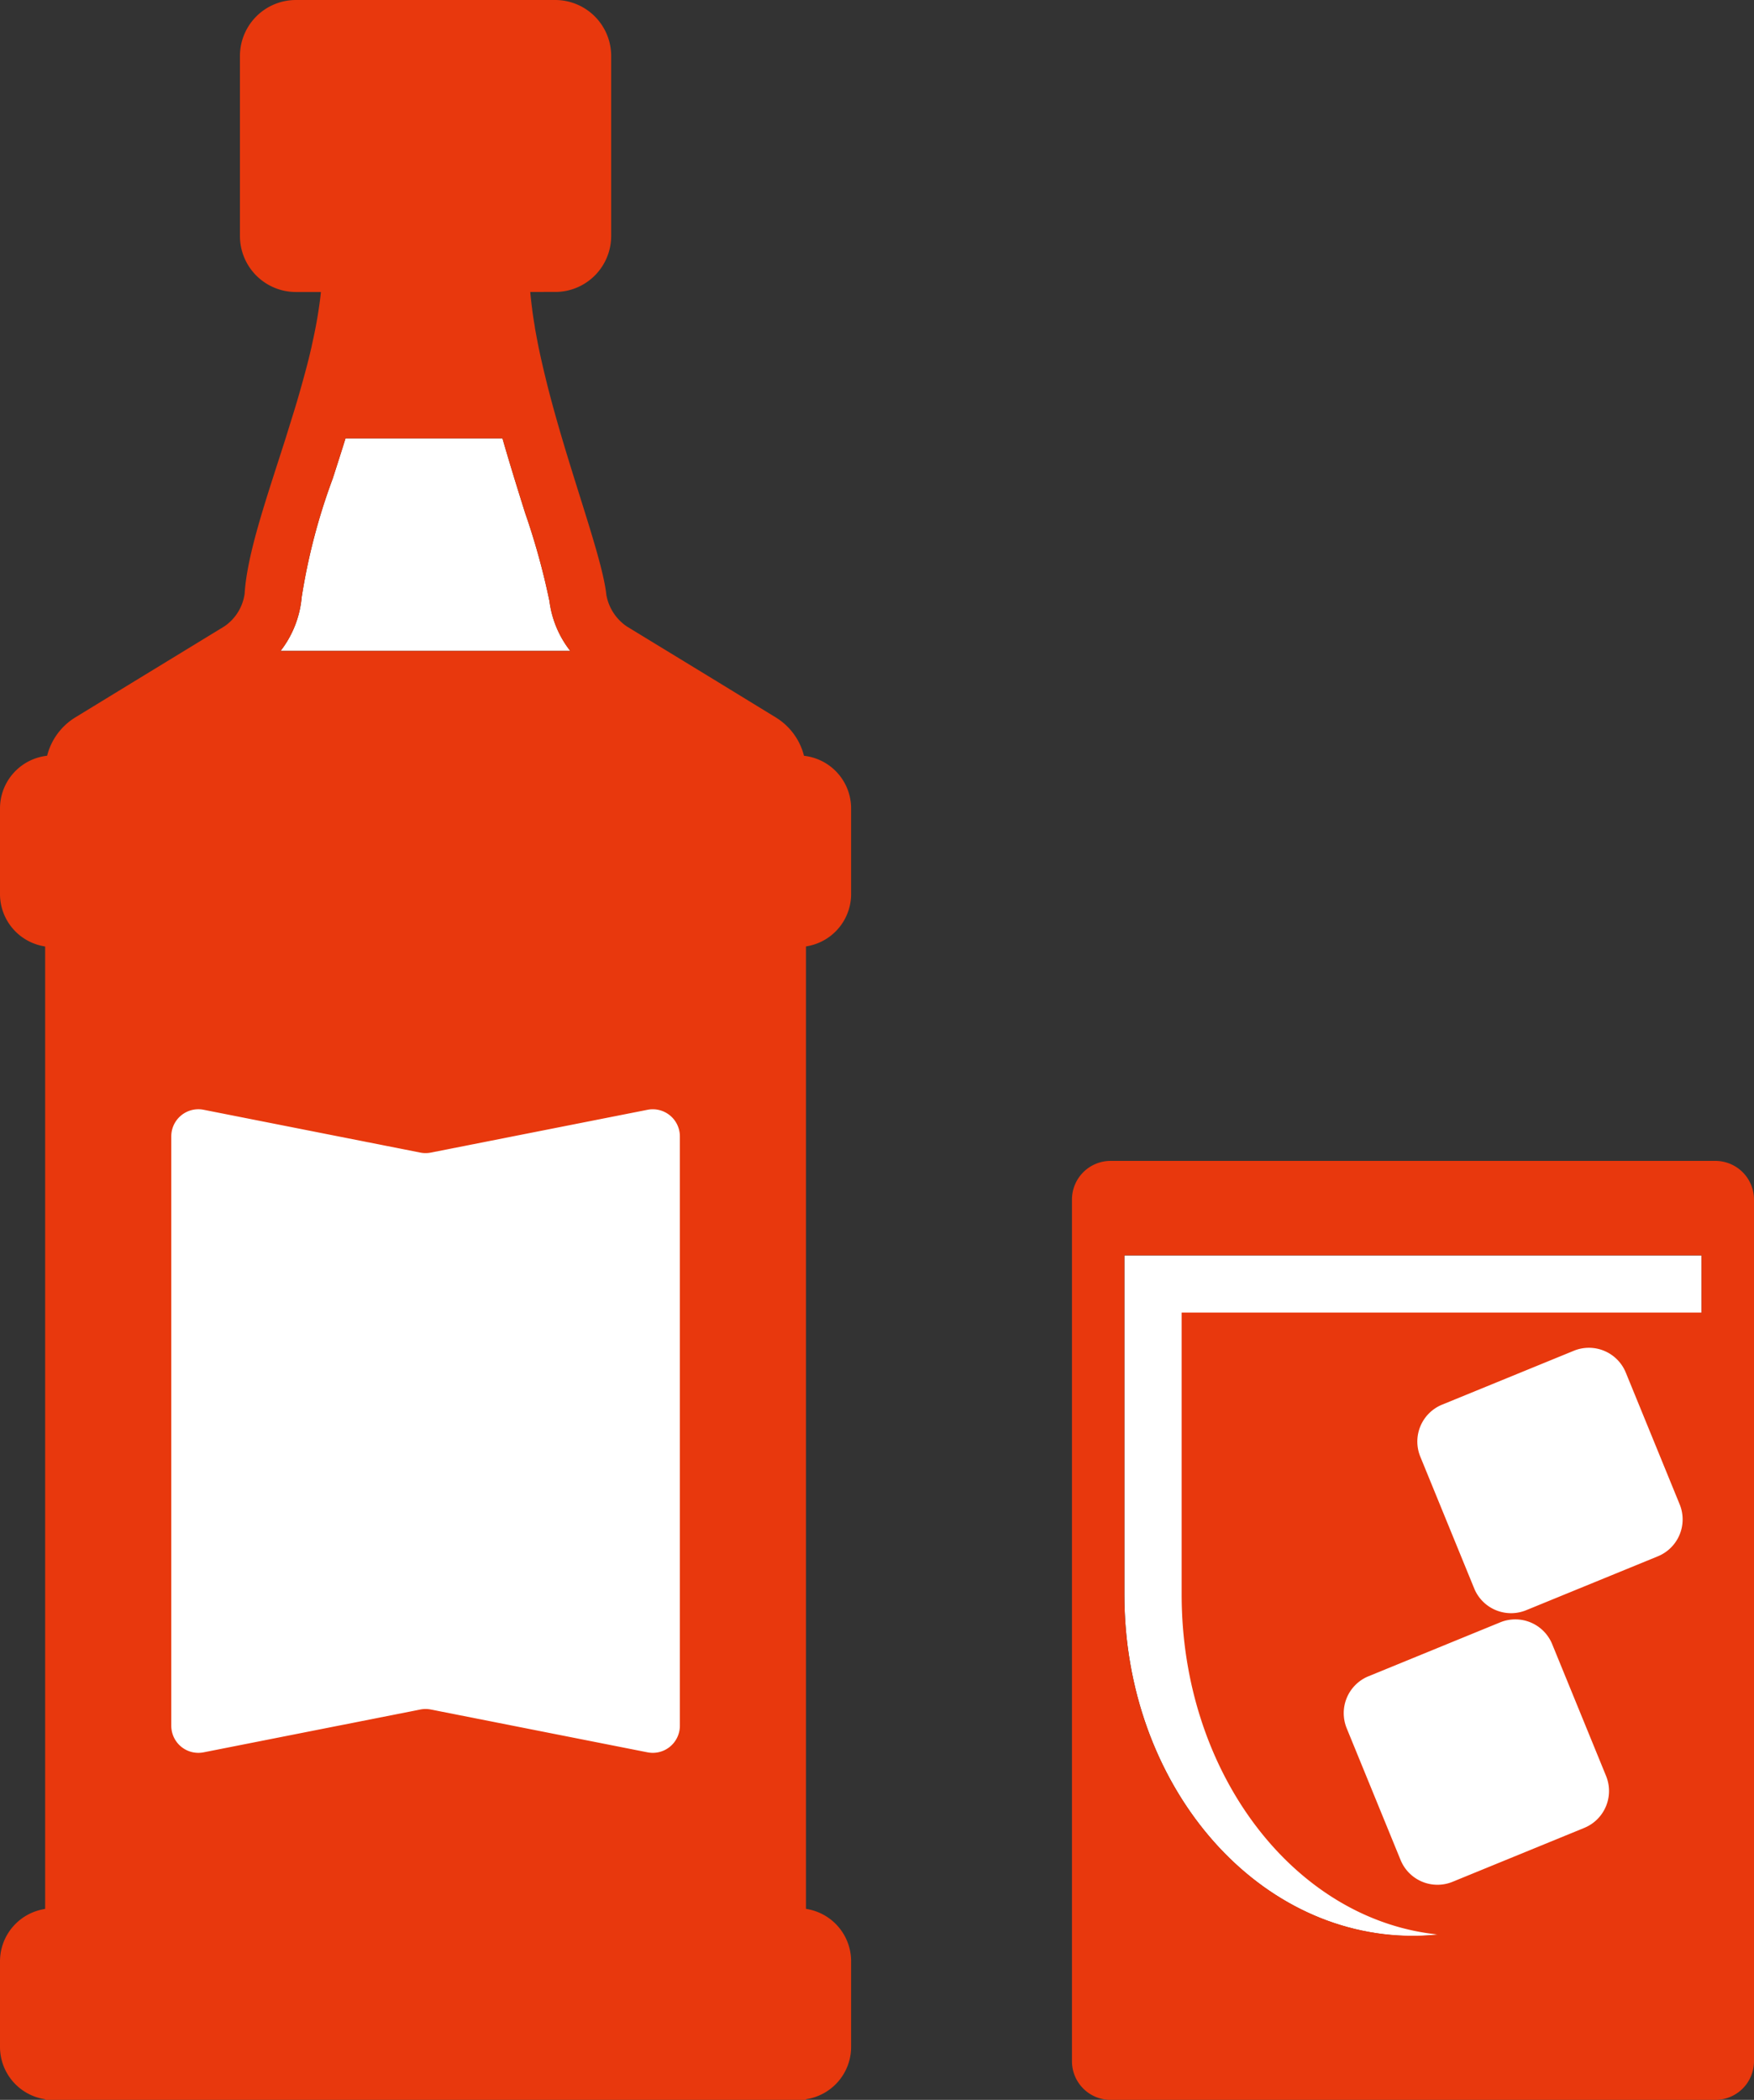
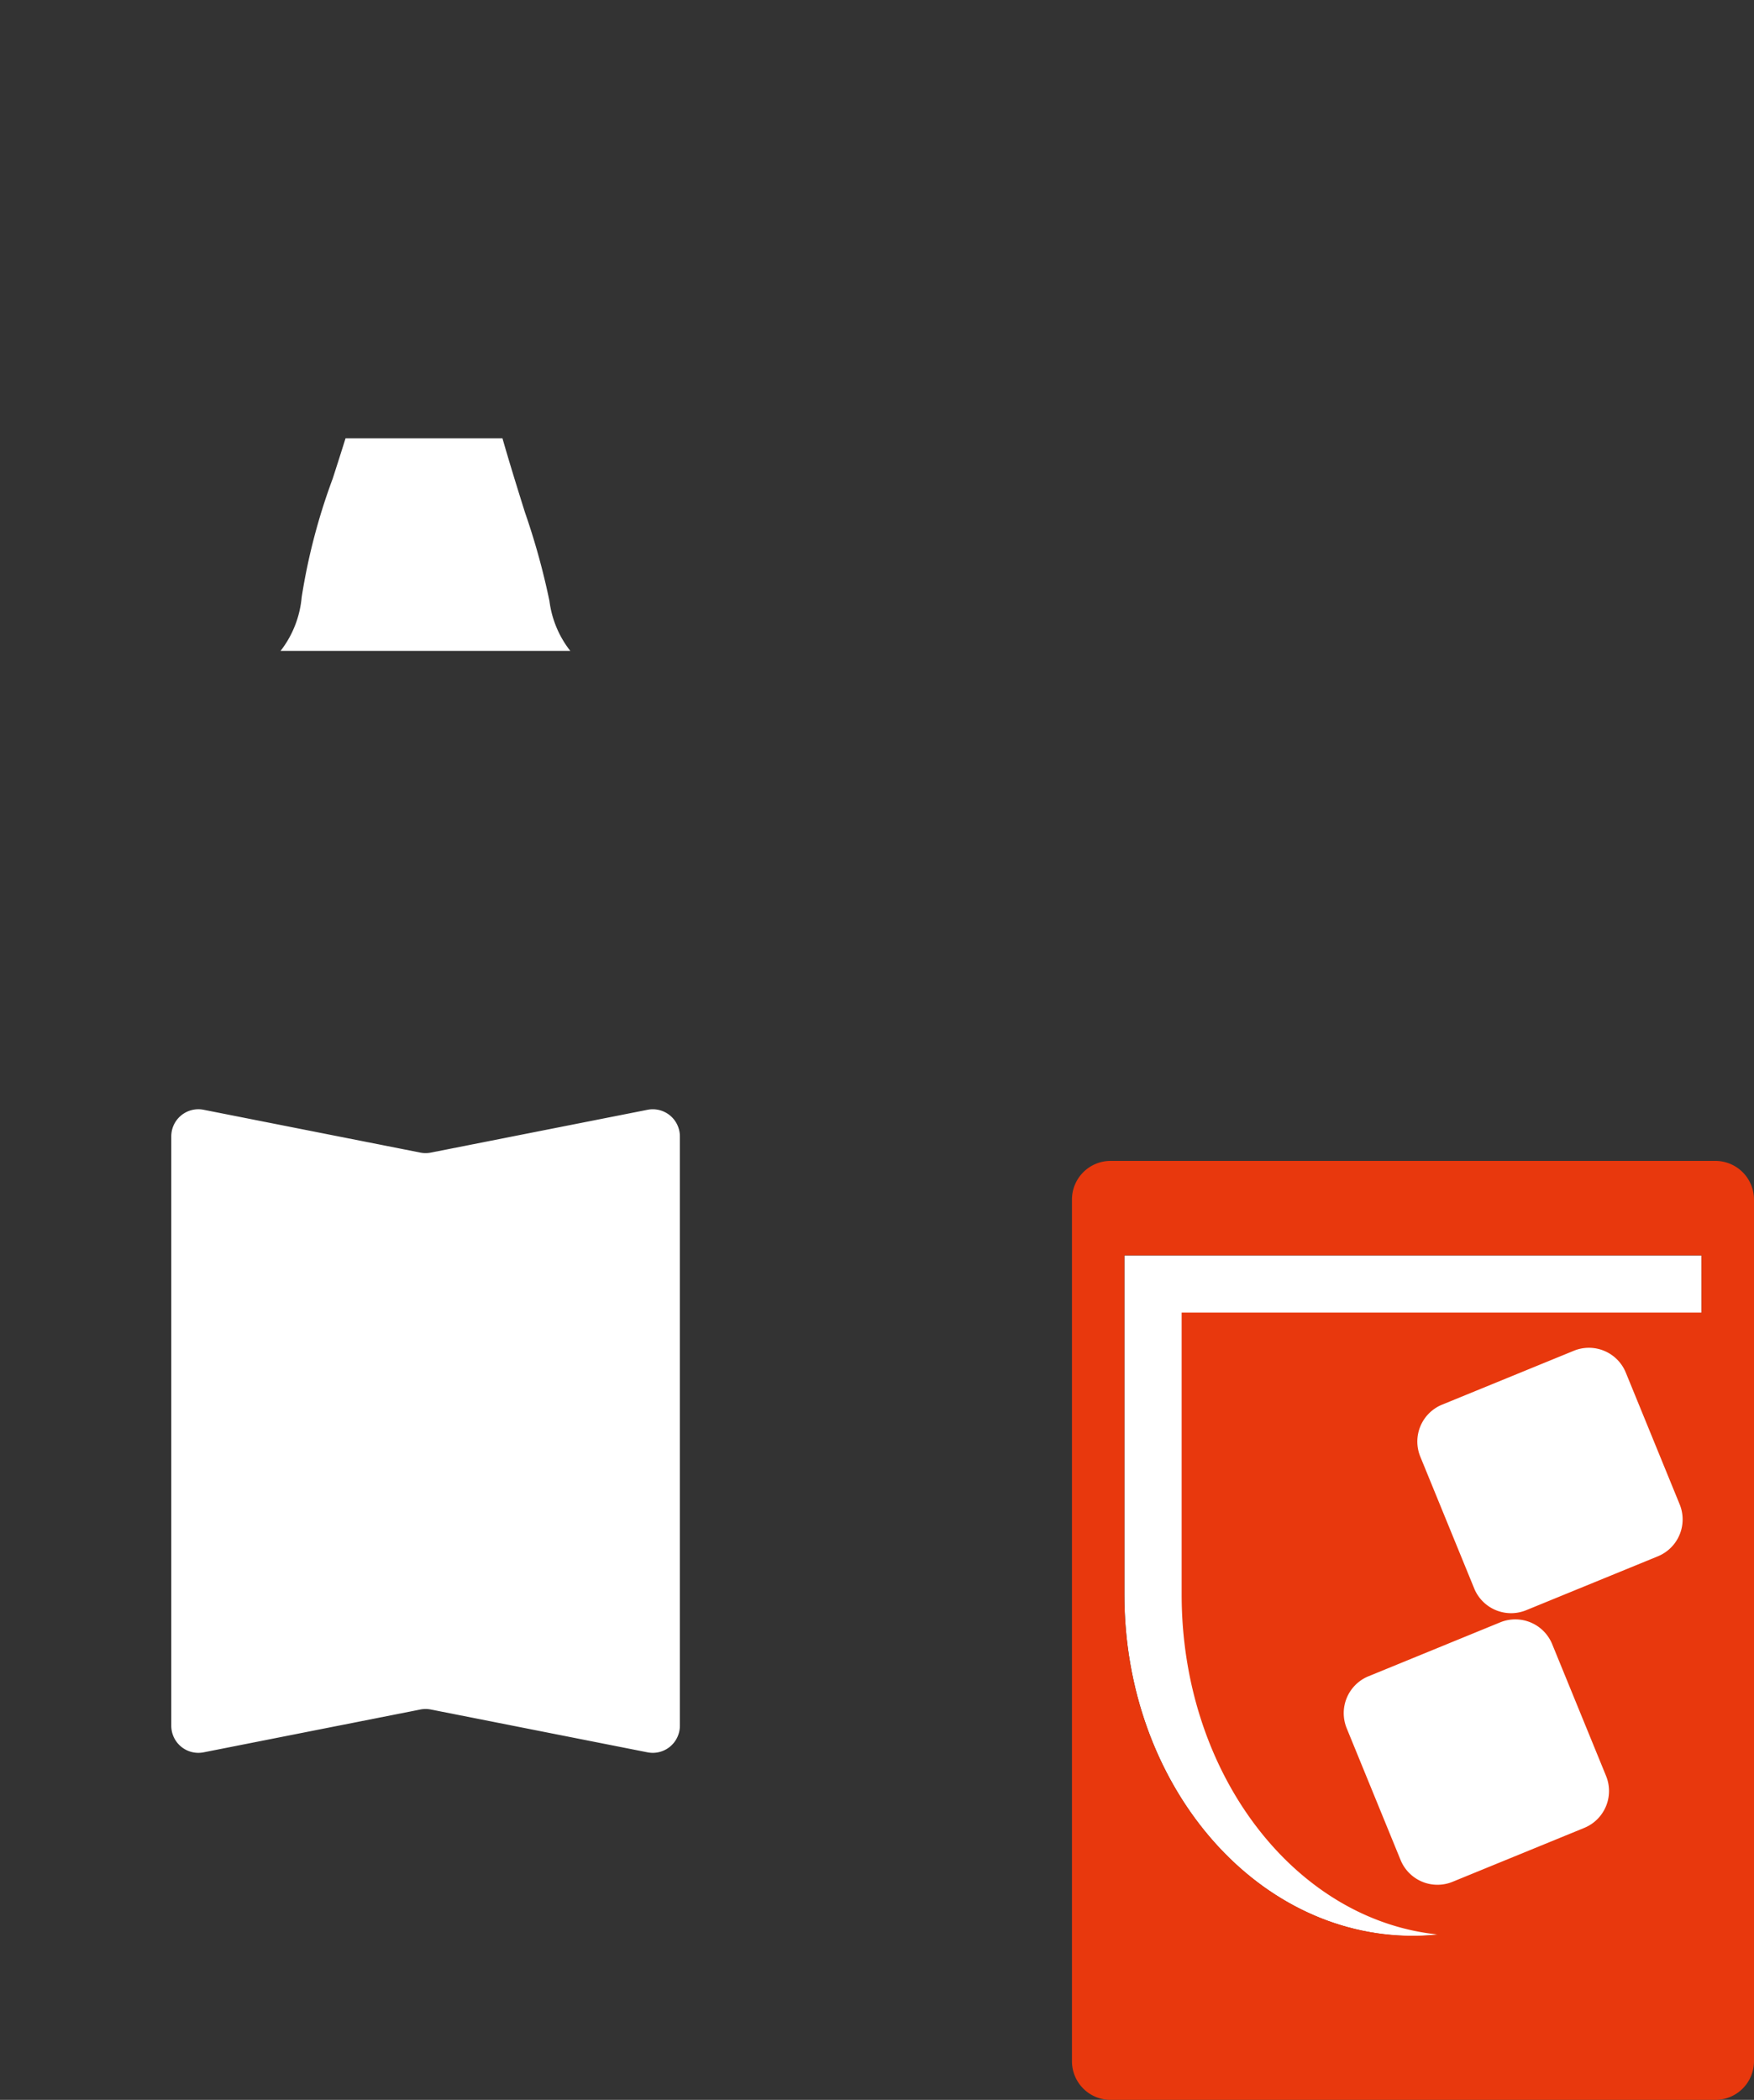
<svg xmlns="http://www.w3.org/2000/svg" id="Group_251" data-name="Group 251" width="100.273" height="120" viewBox="0 0 100.273 120">
  <rect x="0" y="0" width="100.273" height="120" fill="#333333" stroke="none" />
  <defs>
    <clipPath id="clip-path">
      <rect id="Rectangle_177" data-name="Rectangle 177" width="100.273" height="120" fill="none" />
    </clipPath>
  </defs>
  <g id="Group_250" data-name="Group 250" clip-path="url(#clip-path)">
    <path id="Path_471" data-name="Path 471" d="M182.7,203.9v19.391c0,10.767,7.386,19.5,16.5,19.5s16.5-8.729,16.5-19.5V203.9Z" transform="translate(-118.421 -132.158)" fill="#fff" />
    <path id="Path_472" data-name="Path 472" d="M210.961,188.557H176.386a2.209,2.209,0,0,0-2.208,2.209v49.242a2.208,2.208,0,0,0,2.208,2.208h34.575a2.209,2.209,0,0,0,2.208-2.208V190.766a2.209,2.209,0,0,0-2.208-2.209m-.79,8.668H180.449v16.119c0,10.2,6.438,18.572,14.637,19.42a14.135,14.135,0,0,1-1.413.076c-9.111,0-16.5-8.729-16.5-19.5V193.953h32.994Z" transform="translate(-112.896 -122.216)" fill="#e8380d" />
    <path id="Path_473" data-name="Path 473" d="M232.087,274.941l-7.53,3.081a2.278,2.278,0,0,1-2.97-1.246l-3.081-7.53a2.278,2.278,0,0,1,1.246-2.97l7.53-3.081a2.278,2.278,0,0,1,2.971,1.245l3.08,7.53a2.277,2.277,0,0,1-1.245,2.97" transform="translate(-141.518 -170.484)" fill="#fff" />
    <path id="Path_474" data-name="Path 474" d="M244.047,230.83l-7.53,3.081a2.278,2.278,0,0,1-2.97-1.246l-3.081-7.53a2.278,2.278,0,0,1,1.246-2.971l7.53-3.08a2.278,2.278,0,0,1,2.971,1.245l3.08,7.53a2.277,2.277,0,0,1-1.245,2.97" transform="translate(-149.27 -141.893)" fill="#fff" />
    <path id="Path_475" data-name="Path 475" d="M60.958,80.5a40.465,40.465,0,0,0-1.4-5.065c-.417-1.33-.864-2.76-1.286-4.232H49.3c-.243.78-.49,1.549-.732,2.3a34.86,34.86,0,0,0-1.775,6.78,5.832,5.832,0,0,1-1.208,3.069H62.151A5.8,5.8,0,0,1,60.958,80.5" transform="translate(-29.547 -46.154)" fill="#fff" />
-     <path id="Path_476" data-name="Path 476" d="M46.216,54.059a3.028,3.028,0,0,0,2.441-2.971V46.2a3.028,3.028,0,0,0-2.694-3.009,3.6,3.6,0,0,0-1.614-2.193L41.084,39l-5.248-3.2A2.765,2.765,0,0,1,34.665,34c-.187-1.749-1.415-5.175-2.534-8.949q-.144-.487-.285-.981l-.038-.136c-.187-.659-.367-1.325-.535-1.991l-.03-.12c-.024-.1-.045-.191-.069-.286-.142-.582-.275-1.163-.393-1.737-.005-.025-.011-.05-.015-.075q-.1-.507-.189-1.007l0-.03c-.057-.332-.108-.661-.152-.986,0-.009,0-.018,0-.027q-.066-.487-.11-.96c0-.011,0-.021,0-.031H31.74a3.2,3.2,0,0,0,3.2-3.2V3.2A3.2,3.2,0,0,0,31.74,0H16.917a3.2,3.2,0,0,0-3.2,3.2V13.487a3.2,3.2,0,0,0,3.2,3.2h1.429c-.033.327-.076.658-.127.991l-.006.038c-.1.669-.235,1.351-.391,2.04l0,.015q-.117.512-.249,1.028l-.014.053c-.058.228-.122.458-.184.687q-.184.676-.382,1.352l-.028.094q-.146.49-.3.977l-.038.123q-.151.486-.3.968c-1.08,3.387-2.2,6.581-2.342,8.873A2.7,2.7,0,0,1,12.818,35.8L7.573,39,4.308,40.995a3.6,3.6,0,0,0-1.614,2.193A3.028,3.028,0,0,0,0,46.2v4.892a3.028,3.028,0,0,0,2.441,2.971l.141.028v54.994l-.141.028A3.028,3.028,0,0,0,0,112.08v4.892a3.026,3.026,0,0,0,2.582,2.992V120H46.075v-.036a3.027,3.027,0,0,0,2.582-2.992V112.08a3.028,3.028,0,0,0-2.441-2.971l-.141-.028V54.087ZM17.246,34.132a34.866,34.866,0,0,1,1.775-6.78c.242-.749.489-1.518.732-2.3h8.971c.421,1.471.868,2.9,1.285,4.232a40.447,40.447,0,0,1,1.4,5.065A5.8,5.8,0,0,0,32.6,37.2H16.039a5.831,5.831,0,0,0,1.207-3.069" transform="translate(0)" fill="#e8380d" />
    <path id="Path_477" data-name="Path 477" d="M42.066,214.472l-12.389,2.447a1.548,1.548,0,0,1-1.848-1.519V181.718a1.548,1.548,0,0,1,1.848-1.519l12.389,2.447a1.552,1.552,0,0,0,.6,0L55.055,180.2a1.549,1.549,0,0,1,1.849,1.519V215.4a1.549,1.549,0,0,1-1.849,1.519l-12.389-2.447a1.552,1.552,0,0,0-.6,0" transform="translate(-18.037 -116.78)" fill="#fff" />
  </g>
</svg>